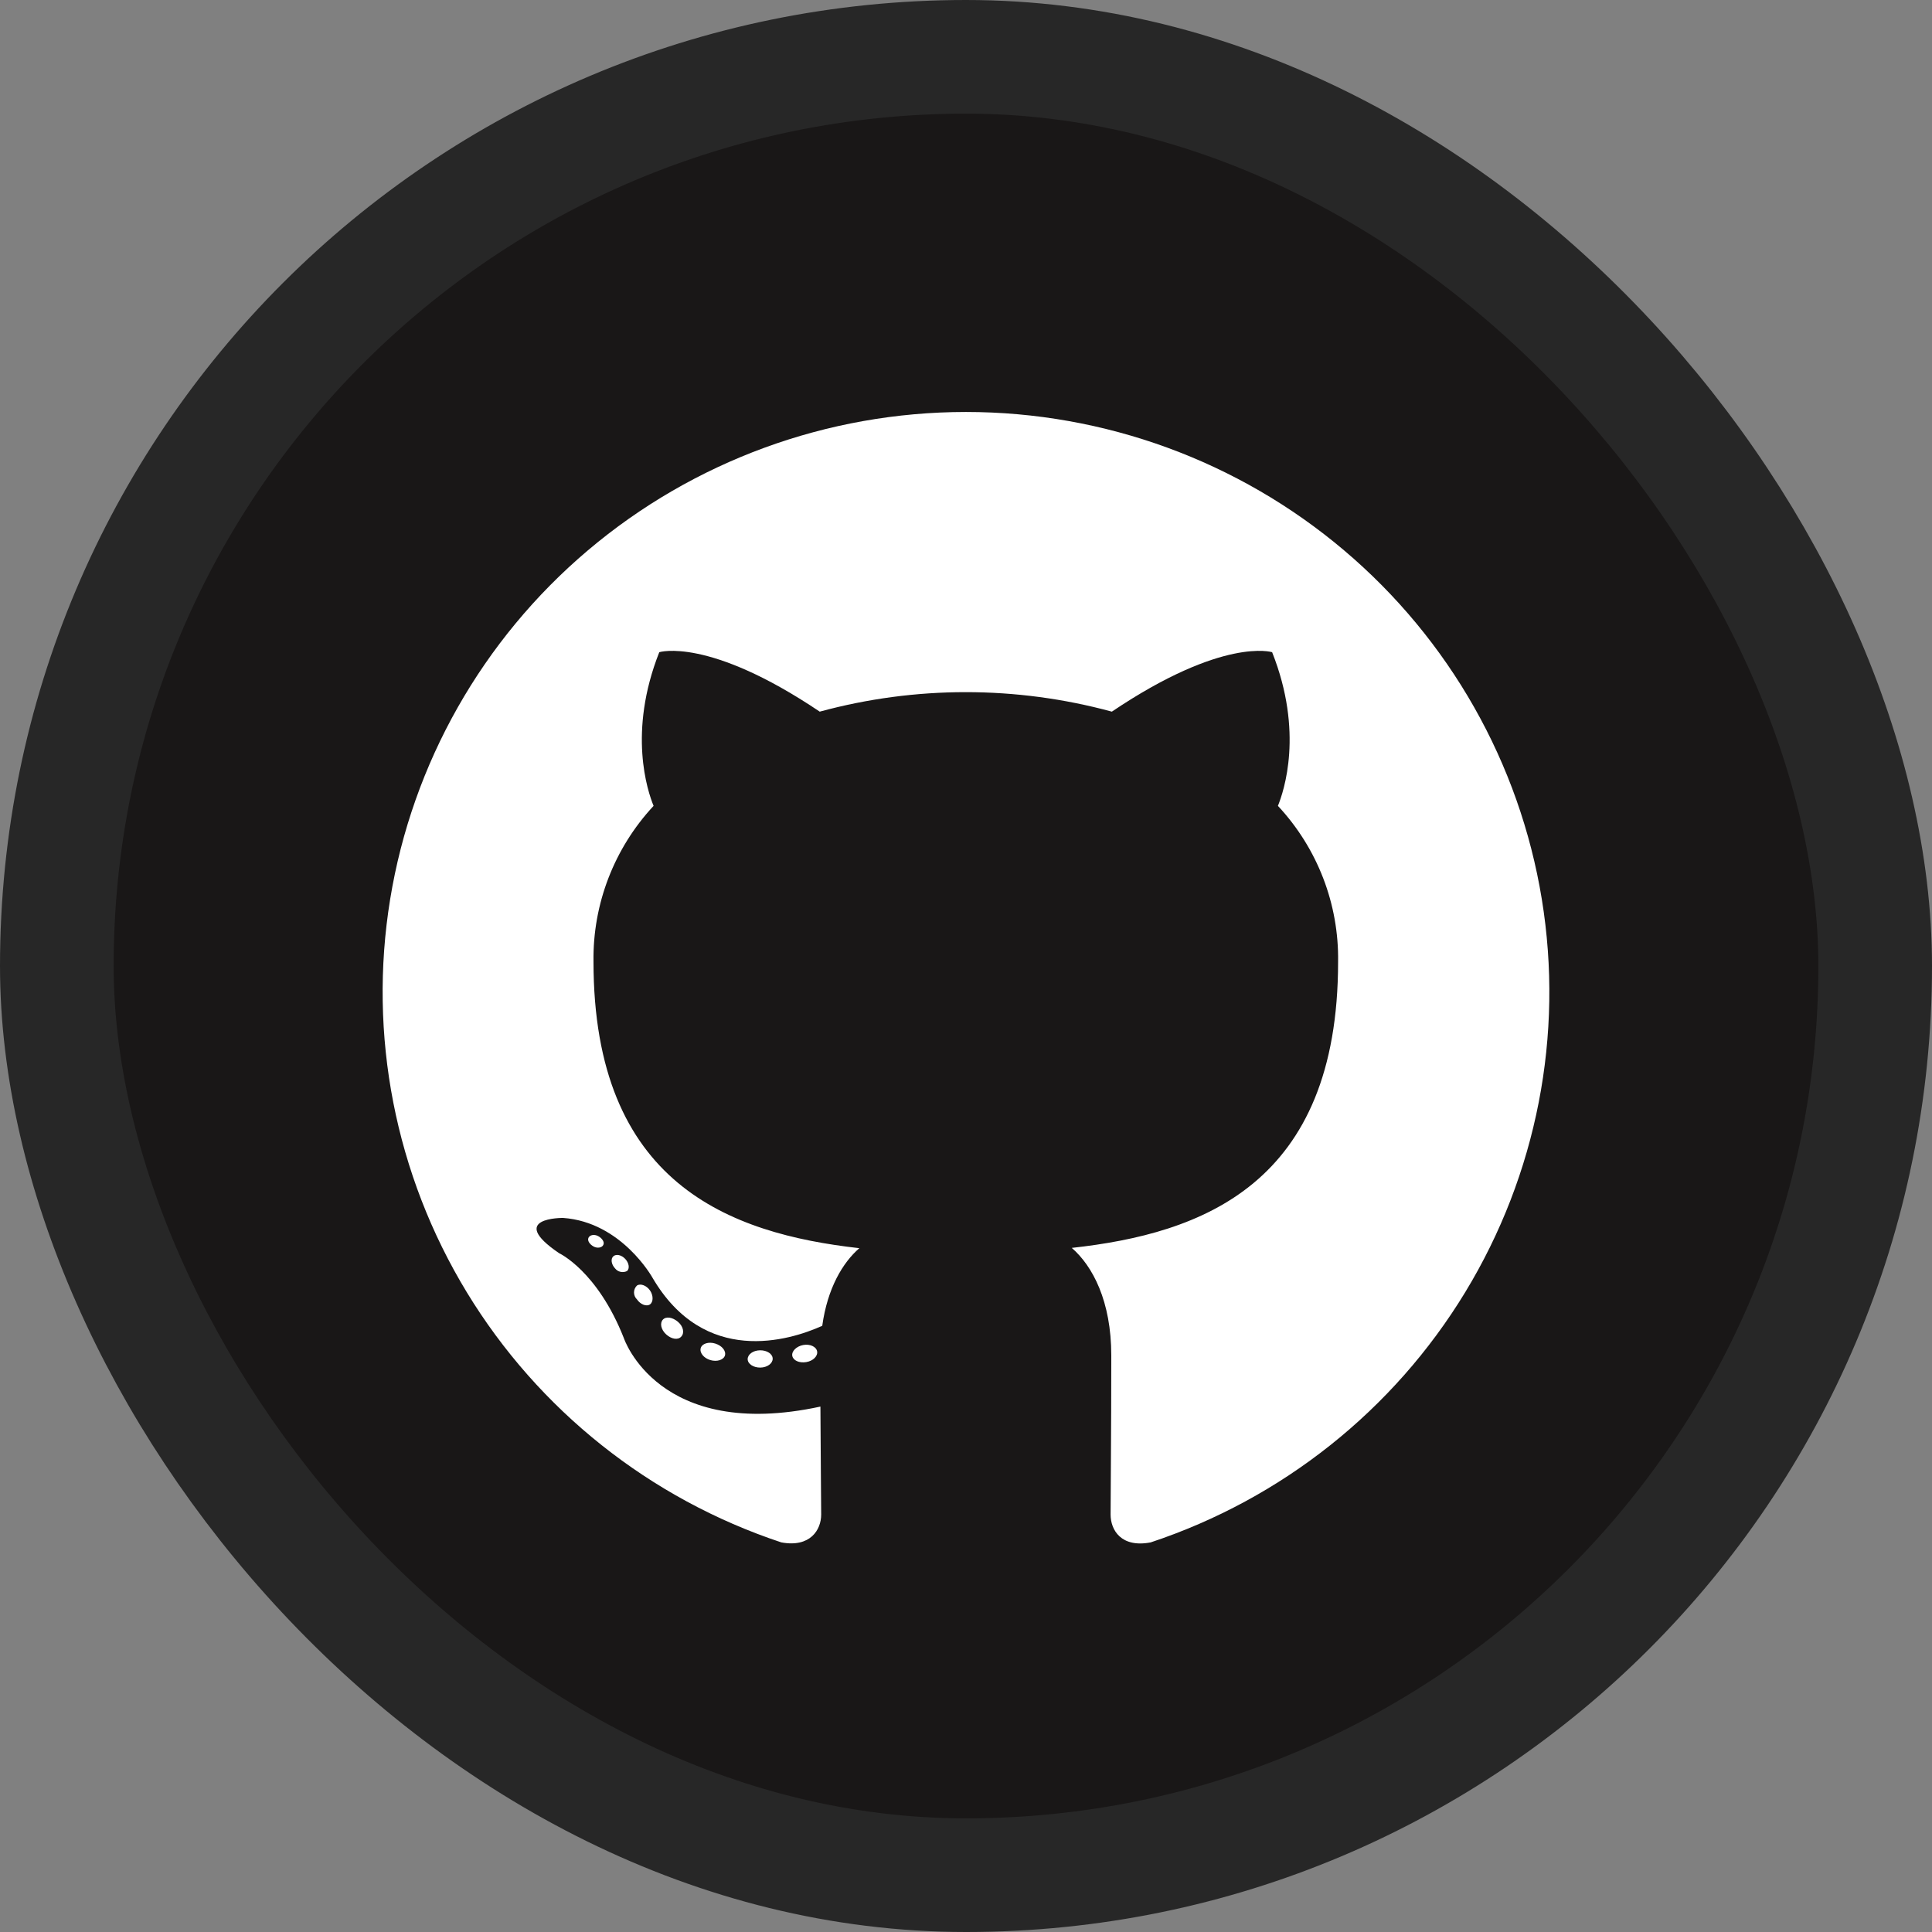
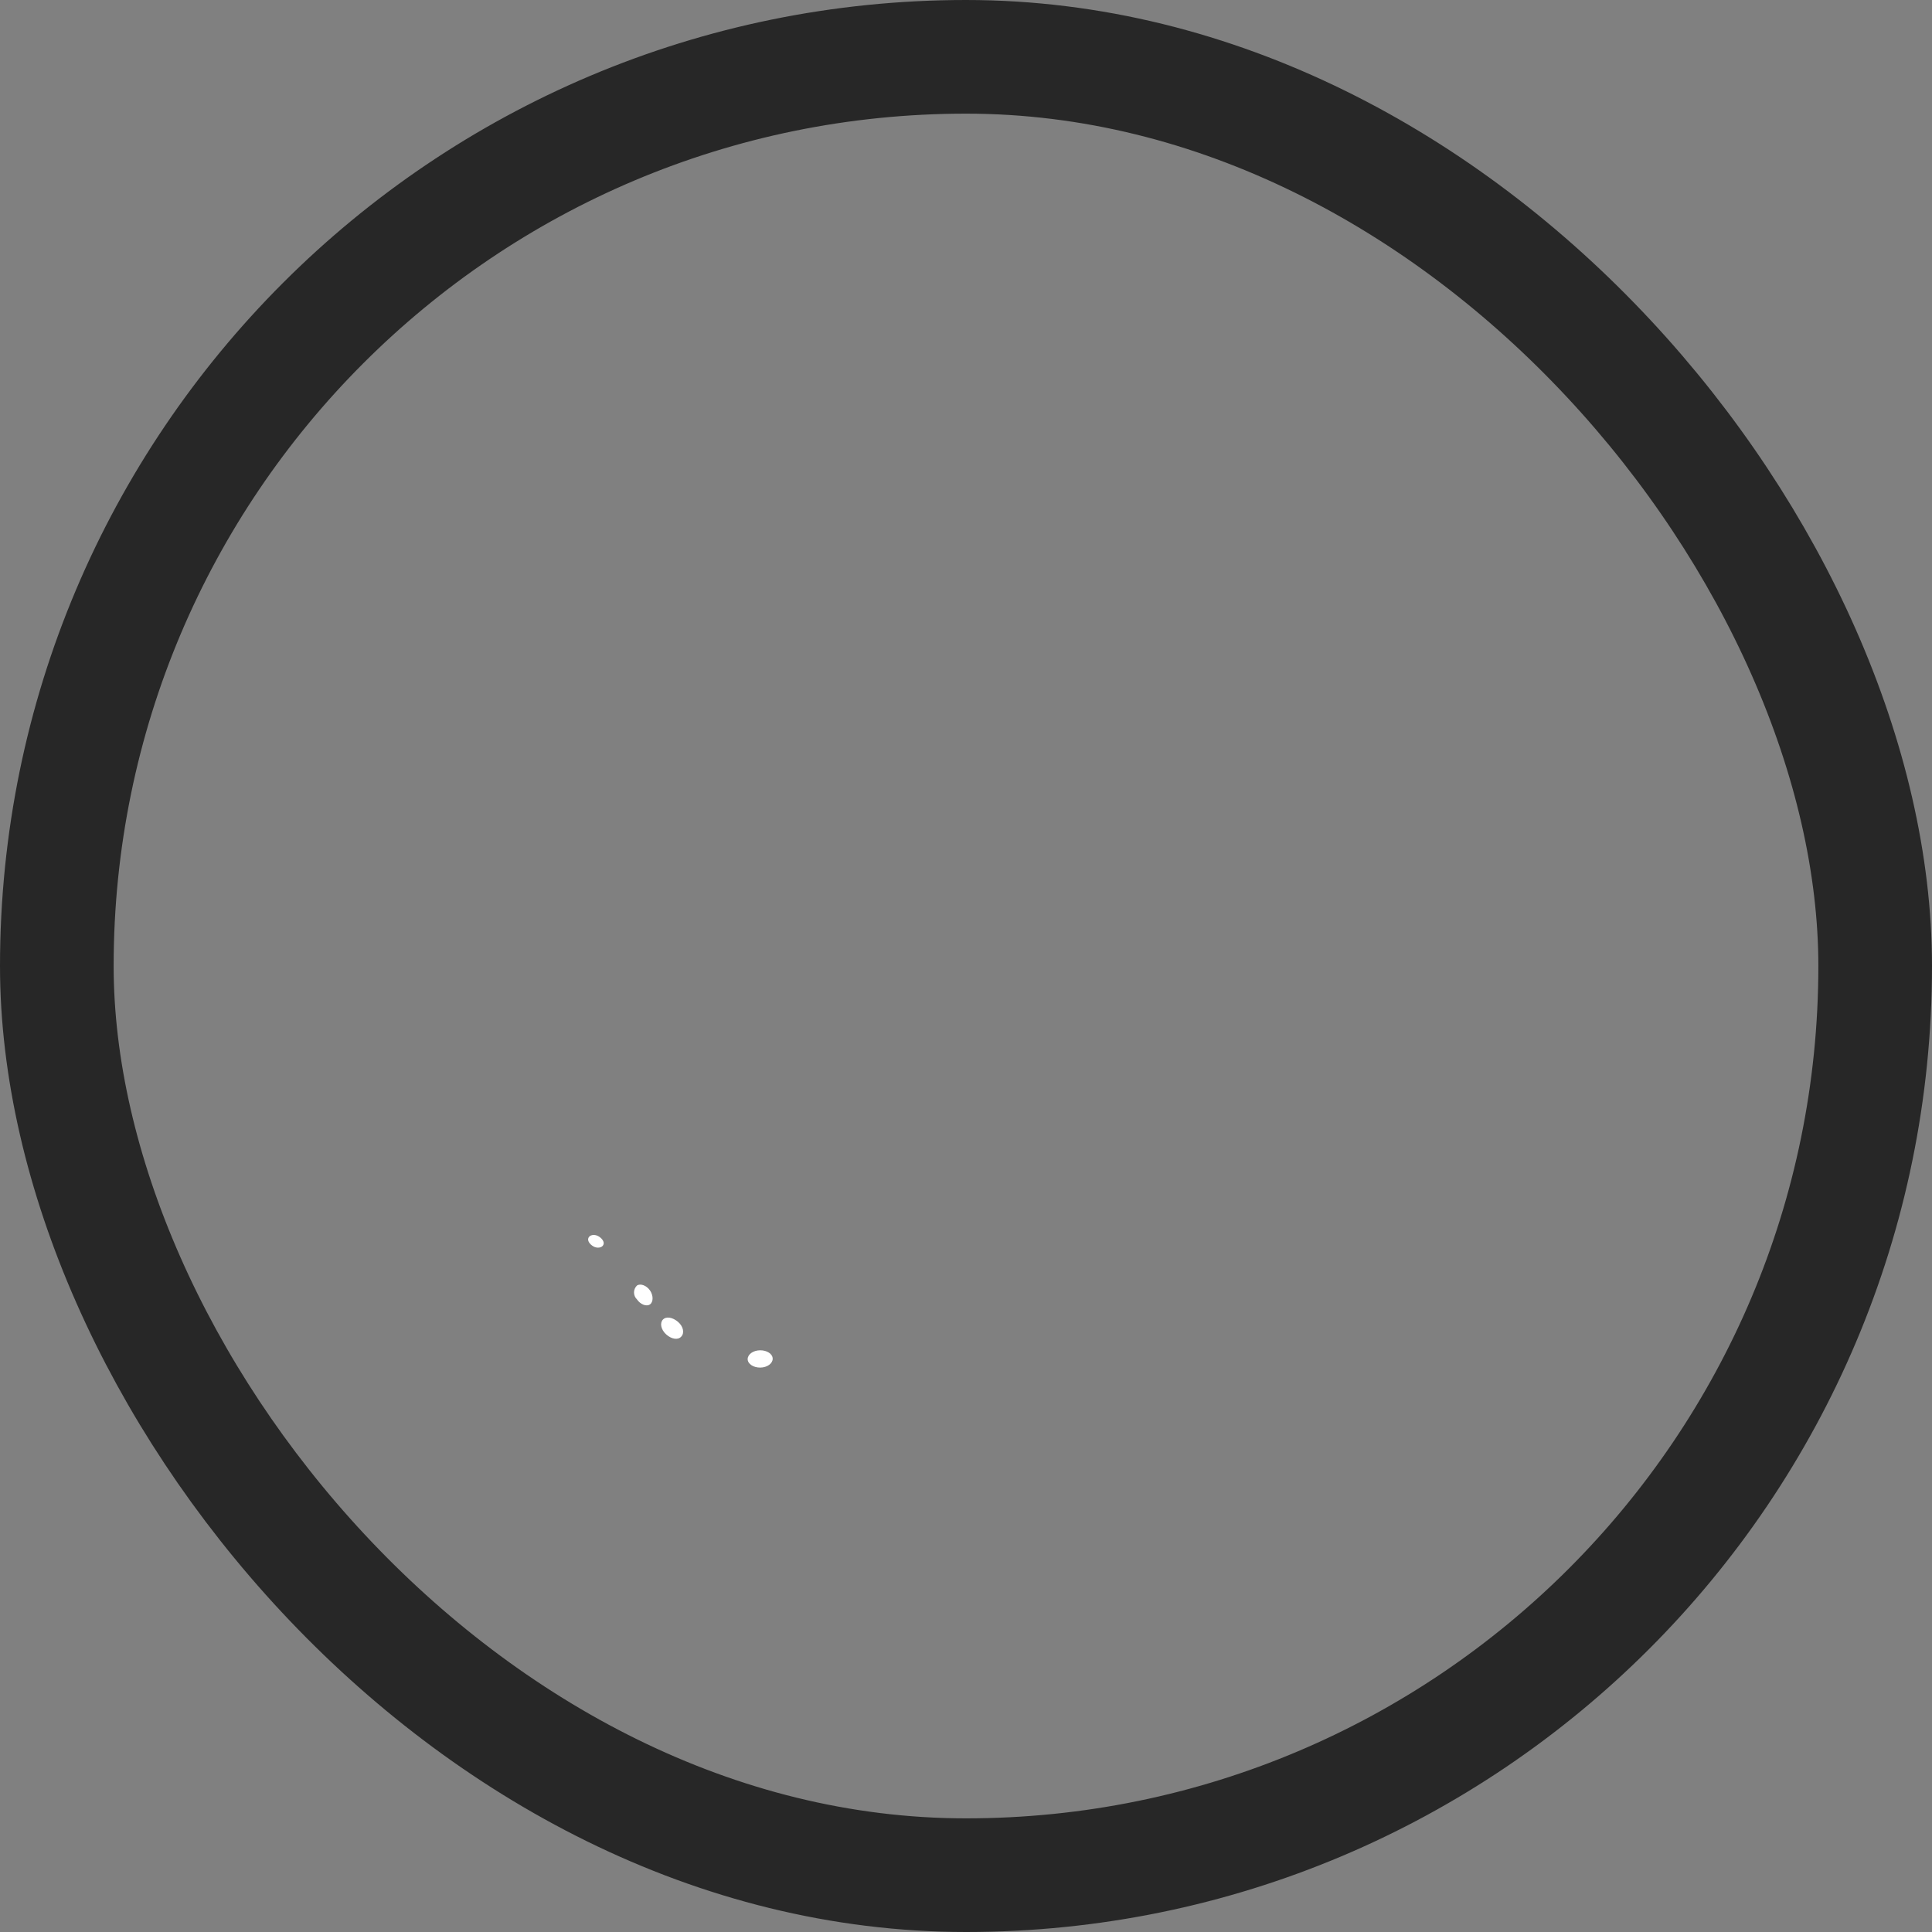
<svg xmlns="http://www.w3.org/2000/svg" width="136" height="136" viewBox="0 0 136 136" fill="none">
  <rect x="0" y="0" width="136" height="136" fill="#808080" stroke="none" />
-   <rect x="4" y="4" width="128" height="128" rx="64" fill="#191717" />
  <rect x="4" y="4" width="128" height="128" rx="64" stroke="#272727" stroke-width="8" />
-   <path fill-rule="evenodd" clip-rule="evenodd" d="M67.986 29C58.237 29.005 48.808 32.458 41.384 38.741C33.961 45.024 29.027 53.728 27.465 63.296C25.904 72.865 27.816 82.673 32.86 90.968C37.904 99.263 45.751 105.504 54.998 108.574C57.038 108.953 57.806 107.689 57.806 106.614C57.806 105.538 57.765 102.421 57.752 99.014C46.328 101.482 43.914 94.193 43.914 94.193C42.05 89.46 39.358 88.216 39.358 88.216C35.631 85.687 39.636 85.734 39.636 85.734C43.764 86.025 45.933 89.947 45.933 89.947C49.592 96.188 55.542 94.382 57.881 93.328C58.248 90.684 59.316 88.885 60.492 87.864C51.367 86.837 41.778 83.334 41.778 67.688C41.722 63.631 43.236 59.707 46.008 56.728C45.587 55.701 44.179 51.549 46.409 45.91C46.409 45.91 49.857 44.815 57.704 50.095C64.435 48.265 71.537 48.265 78.267 50.095C86.108 44.815 89.549 45.91 89.549 45.91C91.786 51.536 90.378 55.687 89.957 56.728C92.737 59.707 94.255 63.638 94.193 67.702C94.193 83.382 84.585 86.837 75.445 87.844C76.914 89.115 78.227 91.597 78.227 95.41C78.227 100.873 78.179 105.268 78.179 106.614C78.179 107.702 78.92 108.973 81.001 108.574C90.249 105.504 98.097 99.262 103.141 90.965C108.185 82.669 110.096 72.859 108.532 63.29C106.969 53.721 102.033 45.017 94.607 38.735C87.181 32.452 77.749 29.002 67.999 29H67.986Z" fill="white" />
  <path d="M42.471 87.628C42.383 87.831 42.056 87.891 41.791 87.749C41.526 87.607 41.329 87.344 41.424 87.134C41.519 86.924 41.839 86.87 42.104 87.012C42.369 87.154 42.573 87.425 42.471 87.628Z" fill="white" />
-   <path d="M44.137 89.474C43.996 89.544 43.835 89.564 43.681 89.529C43.527 89.495 43.39 89.408 43.294 89.284C43.029 89 42.974 88.608 43.178 88.432C43.382 88.256 43.749 88.338 44.014 88.621C44.28 88.906 44.341 89.298 44.137 89.474Z" fill="white" />
  <path d="M45.756 91.82C45.504 91.995 45.076 91.82 44.838 91.468C44.772 91.405 44.719 91.329 44.684 91.246C44.648 91.162 44.63 91.072 44.63 90.981C44.63 90.89 44.648 90.8 44.684 90.717C44.719 90.633 44.772 90.557 44.838 90.494C45.089 90.325 45.518 90.494 45.756 90.839C45.994 91.184 46.001 91.644 45.756 91.82Z" fill="white" />
  <path d="M47.952 94.091C47.728 94.342 47.272 94.274 46.898 93.936C46.524 93.598 46.436 93.138 46.66 92.895C46.885 92.651 47.34 92.719 47.728 93.05C48.115 93.382 48.19 93.848 47.952 94.091Z" fill="white" />
-   <path d="M51.032 95.417C50.93 95.734 50.468 95.876 50.005 95.741C49.543 95.606 49.237 95.227 49.325 94.903C49.414 94.578 49.883 94.43 50.352 94.578C50.821 94.727 51.121 95.085 51.032 95.417Z" fill="white" />
  <path d="M54.392 95.647C54.392 95.978 54.011 96.262 53.521 96.269C53.032 96.275 52.631 96.005 52.631 95.674C52.631 95.342 53.011 95.058 53.501 95.052C53.991 95.045 54.392 95.308 54.392 95.647Z" fill="white" />
-   <path d="M57.52 95.126C57.581 95.457 57.241 95.802 56.751 95.883C56.262 95.964 55.833 95.768 55.772 95.444C55.711 95.119 56.064 94.768 56.54 94.68C57.016 94.592 57.458 94.795 57.52 95.126Z" fill="white" />
</svg>